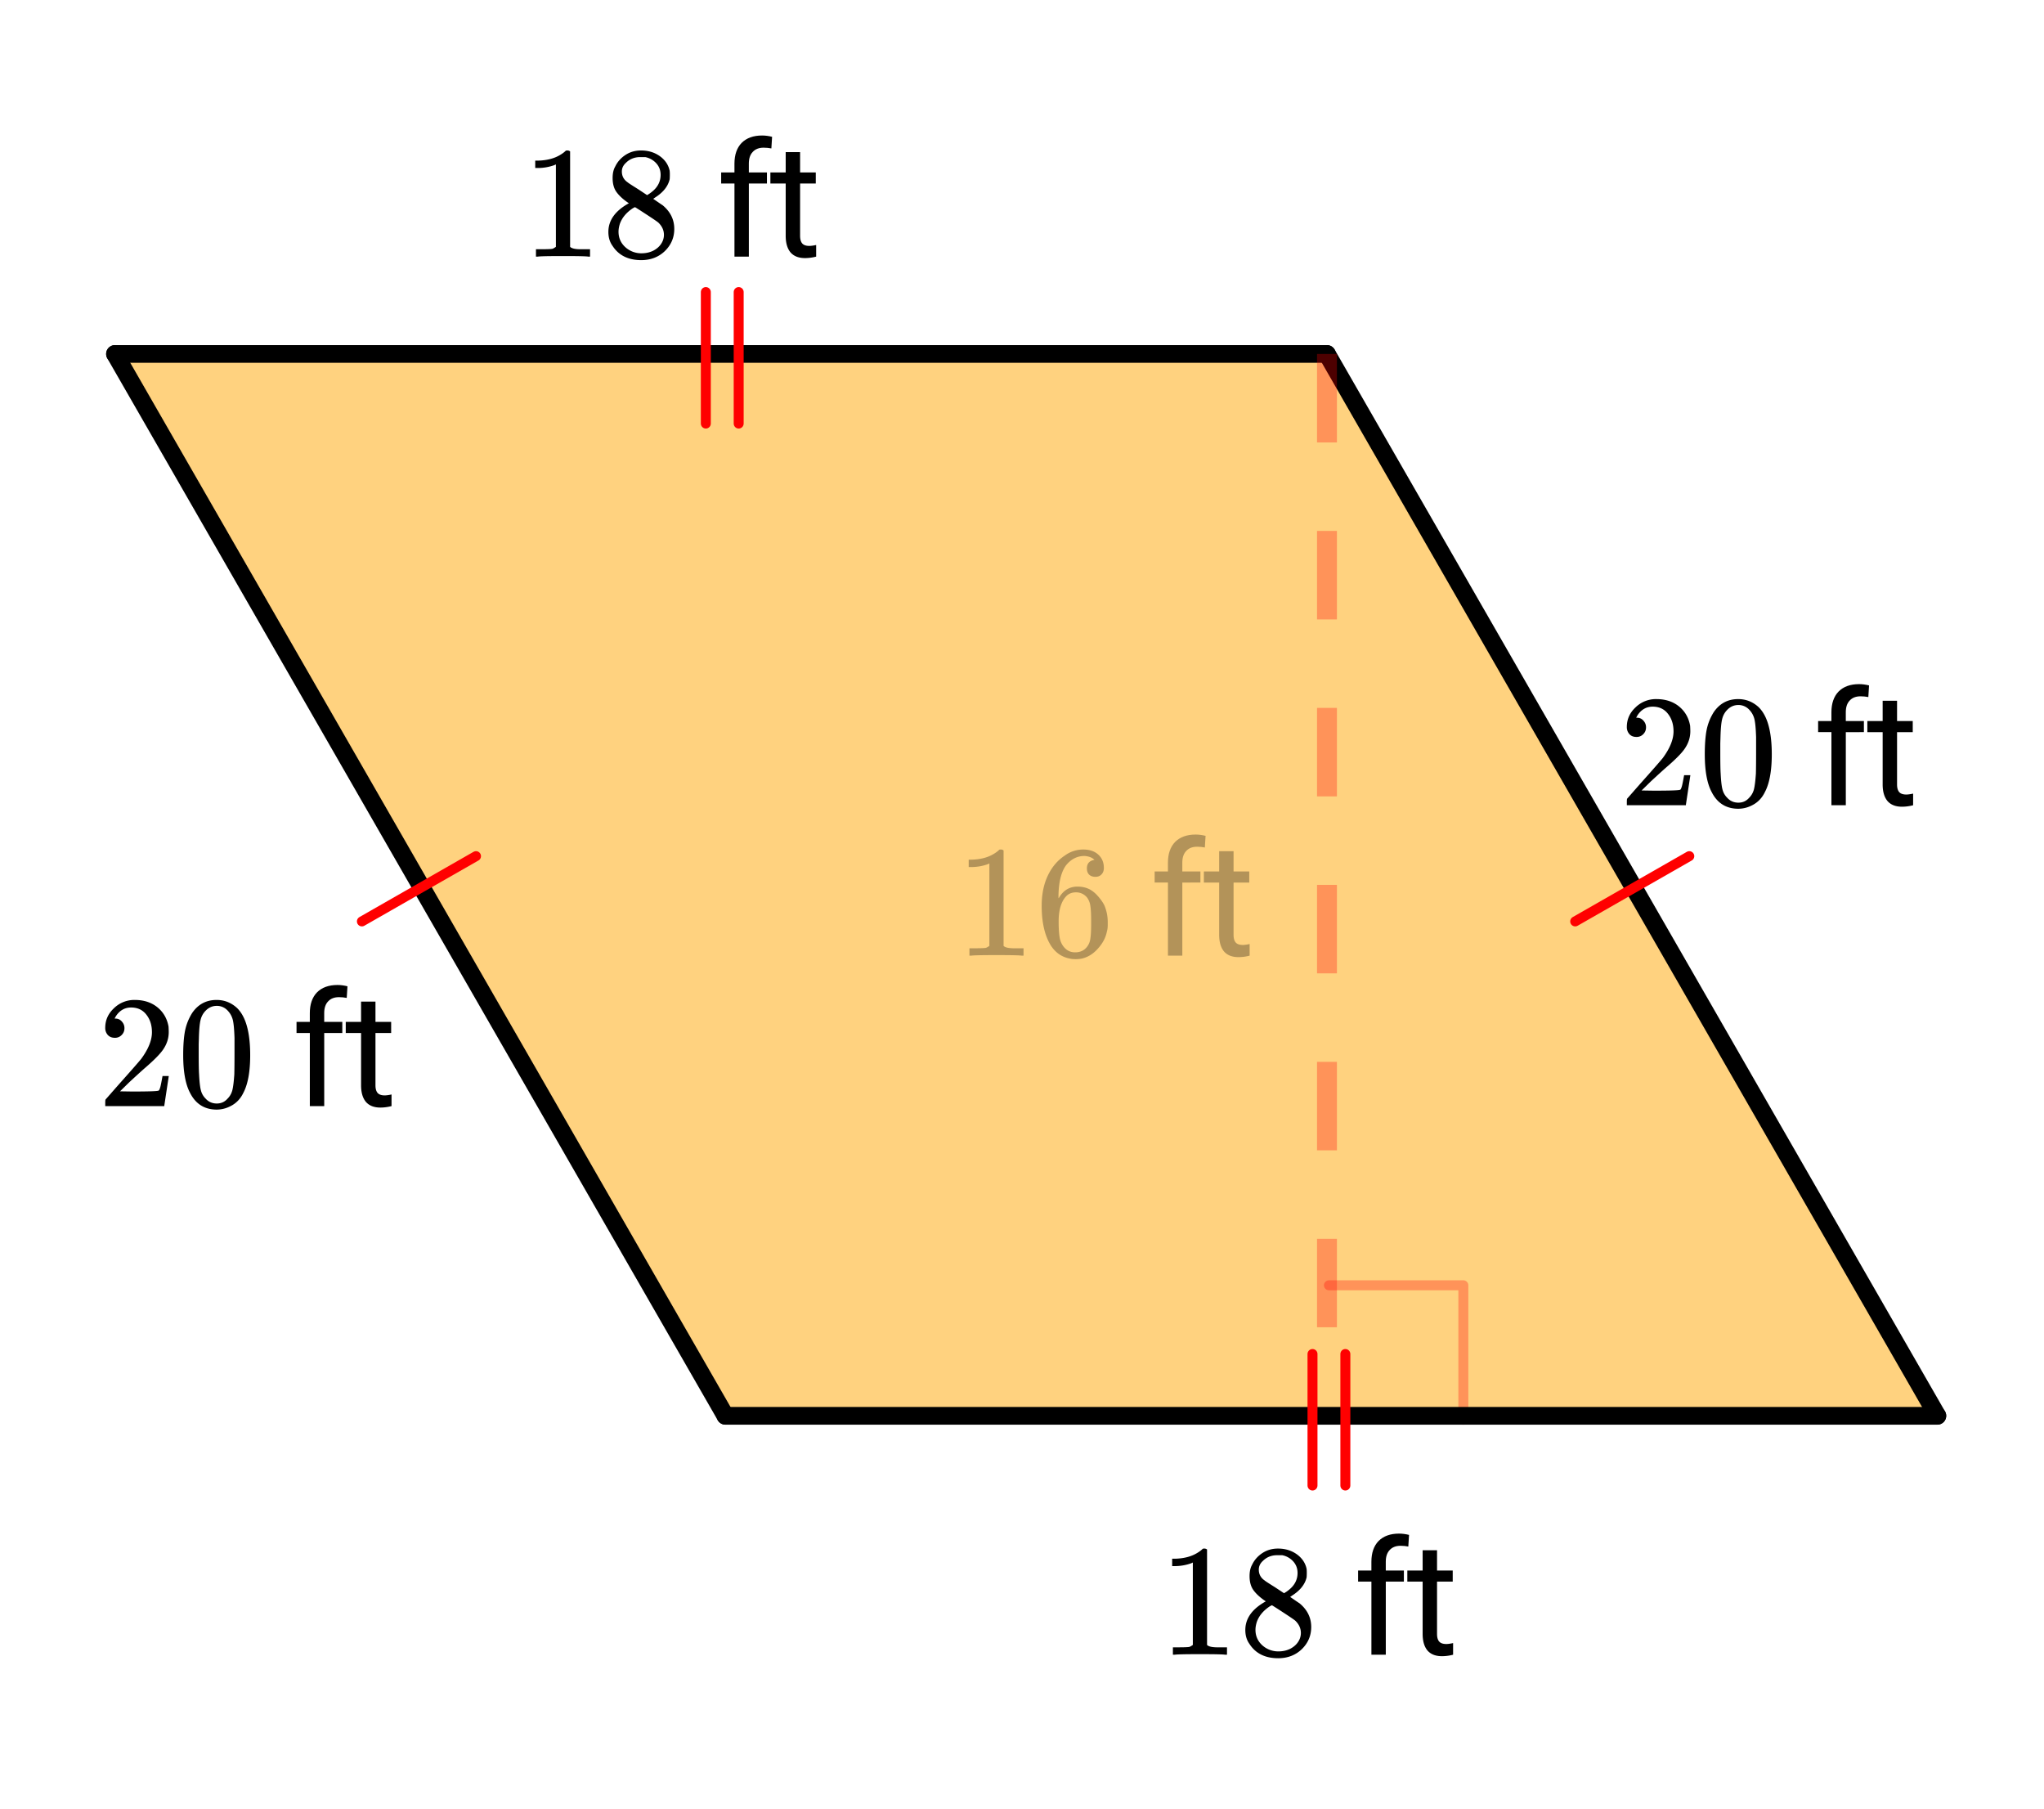
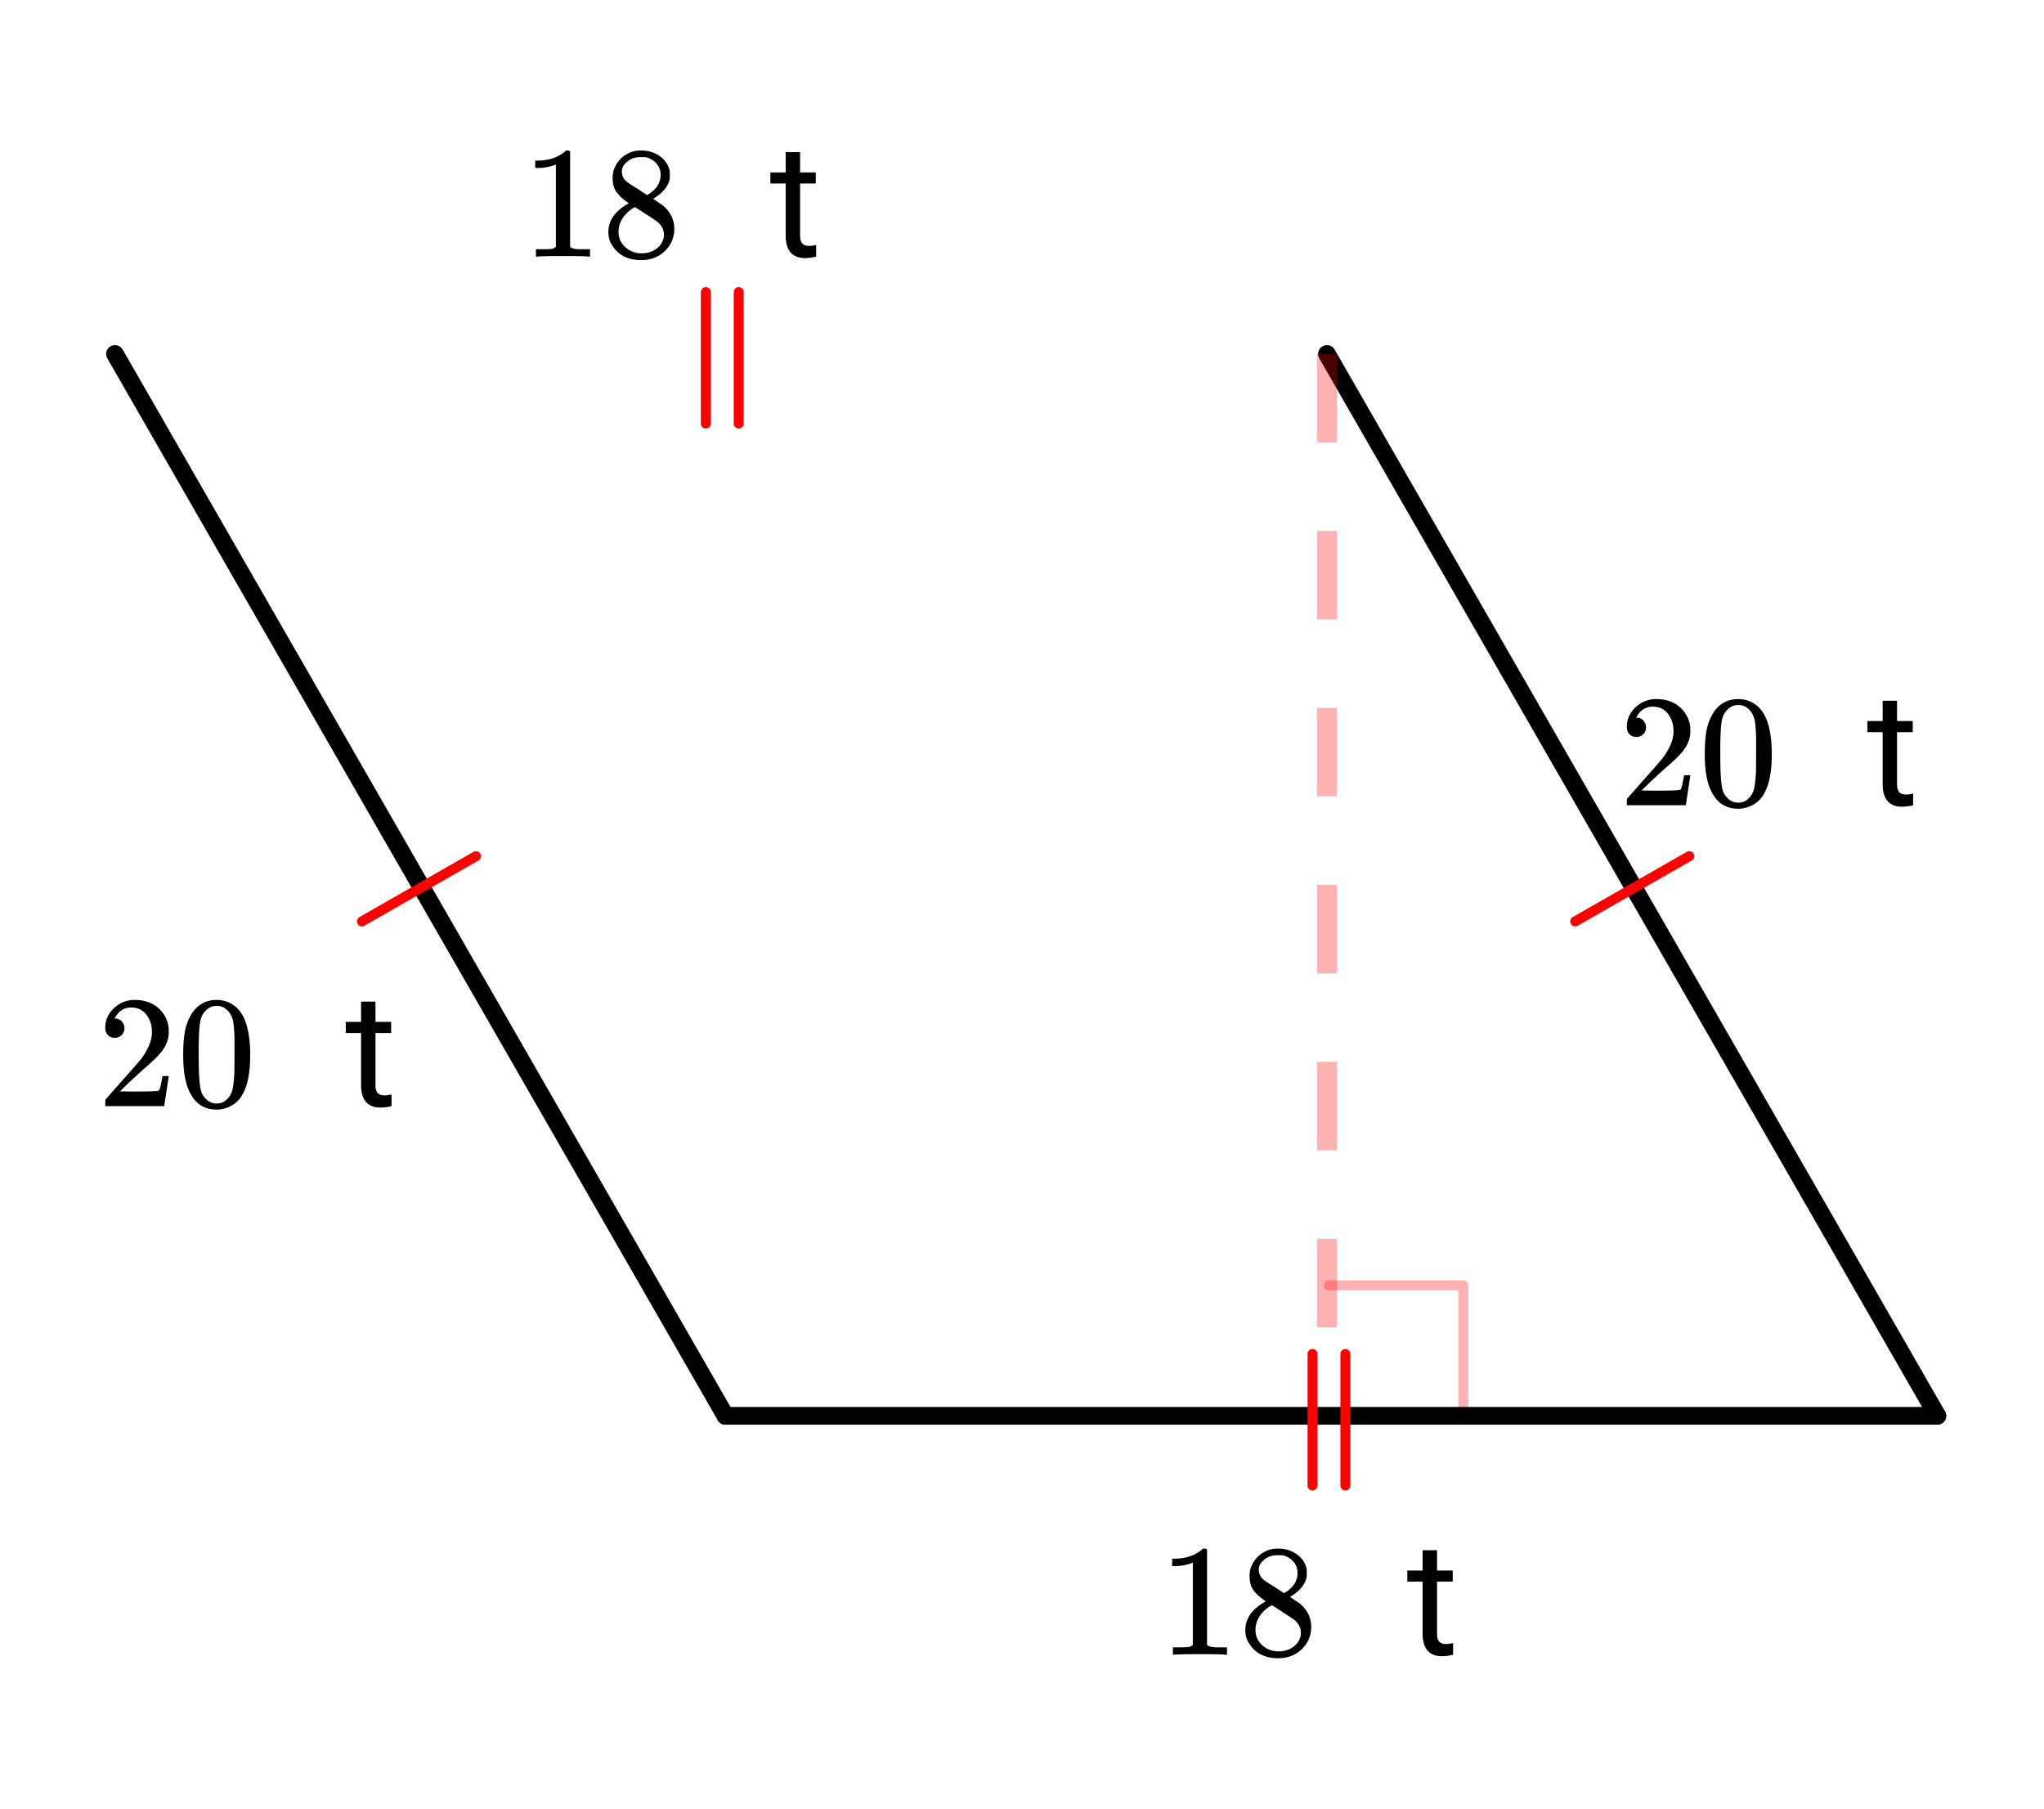
<svg xmlns="http://www.w3.org/2000/svg" xmlns:xlink="http://www.w3.org/1999/xlink" width="230.72" height="204.16" viewBox="0 0 173.04 153.12">
  <defs>
    <symbol overflow="visible" id="i">
      <path d="M1.484-5.781c-.25 0-.449-.078-.593-.235a.872.872 0 0 1-.22-.609c0-.645.243-1.195.735-1.656a2.46 2.46 0 0 1 1.766-.703c.77 0 1.41.21 1.922.625.508.418.82.964.937 1.64.008.168.016.32.016.453 0 .524-.156 1.012-.469 1.47-.25.374-.758.89-1.516 1.546-.324.281-.777.695-1.359 1.234l-.781.766 1.016.016c1.414 0 2.164-.024 2.25-.079.039-.007.085-.101.14-.28.031-.095.094-.4.188-.923v-.03h.53v.03l-.374 2.47V0h-5v-.25c0-.188.008-.29.031-.313.008-.007.383-.437 1.125-1.28.977-1.095 1.61-1.813 1.89-2.157.602-.82.907-1.57.907-2.25 0-.594-.156-1.086-.469-1.484-.312-.407-.746-.61-1.297-.61-.523 0-.945.235-1.265.703-.024.032-.047.079-.078.141a.274.274 0 0 0-.047.078c0 .012.02.016.062.016a.68.68 0 0 1 .547.25.801.801 0 0 1 .219.562c0 .23-.078.422-.235.578a.76.76 0 0 1-.578.235zm0 0" />
    </symbol>
    <symbol overflow="visible" id="j">
      <path d="M1.297-7.89c.5-.727 1.187-1.094 2.062-1.094.657 0 1.227.226 1.72.671.25.243.456.547.624.922.332.75.5 1.778.5 3.079 0 1.398-.195 2.46-.578 3.187-.25.523-.621.902-1.11 1.14a2.534 2.534 0 0 1-1.14.282c-1.031 0-1.79-.473-2.266-1.422-.386-.727-.578-1.79-.578-3.188 0-.832.051-1.519.156-2.062a4.48 4.48 0 0 1 .61-1.516zm3.031-.157a1.24 1.24 0 0 0-.953-.437c-.375 0-.7.148-.969.437-.199.211-.336.465-.406.766-.074.293-.121.797-.14 1.515 0 .063-.008.246-.016.547v.735c0 .855.008 1.453.031 1.796.031.637.082 1.09.156 1.36.07.273.207.508.406.703.25.273.563.406.938.406.363 0 .664-.133.906-.406.196-.195.332-.43.407-.703.07-.27.128-.723.171-1.36.008-.343.016-.94.016-1.796v-.735-.547c-.023-.718-.07-1.222-.14-1.515-.075-.301-.212-.555-.407-.766zm0 0" />
    </symbol>
    <symbol overflow="visible" id="c">
      <path d="M5.61 0c-.157-.031-.872-.047-2.141-.047C2.207-.047 1.5-.03 1.344 0h-.157v-.625h.344c.52 0 .86-.008 1.016-.031.07-.008.18-.067.328-.172v-6.969c-.023 0-.059.016-.11.047a4.134 4.134 0 0 1-1.39.25h-.25v-.625h.25c.758-.02 1.39-.188 1.89-.5a2.46 2.46 0 0 0 .422-.313c.008-.03.063-.046.157-.046a.36.36 0 0 1 .234.078v8.078c.133.137.43.203.89.203h.798V0zm0 0" />
    </symbol>
    <symbol overflow="visible" id="k">
-       <path d="M2.313-4.516c-.438-.289-.778-.593-1.016-.906-.242-.312-.36-.723-.36-1.234 0-.383.07-.707.22-.969.195-.406.488-.734.874-.984.383-.25.82-.375 1.313-.375.613 0 1.144.164 1.594.484.445.324.722.734.828 1.234.007.055.015.164.015.329 0 .199-.008.328-.015.39-.137.594-.547 1.11-1.235 1.547l-.156.11c.5.343.758.523.781.53.664.544 1 1.215 1 2.016 0 .73-.265 1.356-.797 1.875-.53.508-1.199.766-2 .766C2.254.297 1.441-.11.922-.922c-.23-.32-.344-.71-.344-1.172 0-.976.578-1.785 1.735-2.422zM5-6.922c0-.383-.125-.71-.375-.984a1.69 1.69 0 0 0-.922-.516h-.437c-.48 0-.883.164-1.204.485-.23.21-.343.453-.343.734 0 .387.164.695.5.922.039.043.328.23.86.562l.78.516c.008-.008.067-.047.172-.11a2.95 2.95 0 0 0 .25-.187C4.758-5.883 5-6.36 5-6.922zM1.437-2.109c0 .523.192.96.579 1.312a2.01 2.01 0 0 0 1.359.516c.363 0 .695-.07 1-.219.3-.156.531-.36.688-.61.144-.226.218-.472.218-.734 0-.383-.156-.726-.468-1.031-.075-.07-.45-.328-1.125-.766l-.407-.265C3.133-4 3.02-4.07 2.937-4.125l-.109-.063-.156.079c-.563.367-.938.812-1.125 1.343-.074.243-.11.461-.11.657zm0 0" />
+       <path d="M2.313-4.516c-.438-.289-.778-.593-1.016-.906-.242-.312-.36-.723-.36-1.234 0-.383.07-.707.22-.969.195-.406.488-.734.874-.984.383-.25.82-.375 1.313-.375.613 0 1.144.164 1.594.484.445.324.722.734.828 1.234.007.055.015.164.015.329 0 .199-.008.328-.015.39-.137.594-.547 1.11-1.235 1.547l-.156.11c.5.343.758.523.781.53.664.544 1 1.215 1 2.016 0 .73-.265 1.356-.797 1.875-.53.508-1.199.766-2 .766C2.254.297 1.441-.11.922-.922c-.23-.32-.344-.71-.344-1.172 0-.976.578-1.785 1.735-2.422zM5-6.922c0-.383-.125-.71-.375-.984a1.69 1.69 0 0 0-.922-.516h-.437c-.48 0-.883.164-1.204.485-.23.21-.343.453-.343.734 0 .387.164.695.5.922.039.043.328.23.86.562l.78.516c.008-.008.067-.047.172-.11a2.95 2.95 0 0 0 .25-.187C4.758-5.883 5-6.36 5-6.922zM1.437-2.109c0 .523.192.96.579 1.312a2.01 2.01 0 0 0 1.359.516c.363 0 .695-.07 1-.219.3-.156.531-.36.688-.61.144-.226.218-.472.218-.734 0-.383-.156-.726-.468-1.031-.075-.07-.45-.328-1.125-.766l-.407-.265C3.133-4 3.02-4.07 2.937-4.125l-.109-.063-.156.079c-.563.367-.938.812-1.125 1.343-.074.243-.11.461-.11.657z" />
    </symbol>
    <symbol overflow="visible" id="d">
      <path d="M5.031-8.11c-.199-.195-.48-.304-.843-.328-.625 0-1.153.274-1.579.813-.418.586-.625 1.492-.625 2.719L2-4.86l.11-.172c.363-.54.859-.813 1.484-.813.414 0 .781.09 1.094.266a2.6 2.6 0 0 1 .64.547c.219.242.395.492.531.75.196.449.297.933.297 1.453v.234c0 .211-.027.403-.078.578-.105.532-.383 1.032-.828 1.5-.387.407-.82.66-1.297.766a2.688 2.688 0 0 1-.547.047c-.168 0-.32-.016-.453-.047-.668-.125-1.2-.484-1.594-1.078C.83-1.66.563-2.79.563-4.218c0-.97.171-1.817.515-2.548.344-.726.82-1.296 1.438-1.703a2.62 2.62 0 0 1 1.562-.515c.531 0 .953.14 1.266.421.32.282.484.665.484 1.141 0 .23-.07.414-.203.547-.125.137-.297.203-.516.203-.218 0-.398-.062-.53-.187-.126-.125-.188-.301-.188-.532 0-.406.21-.644.64-.718zm-.593 3.235a1.18 1.18 0 0 0-.97-.484c-.335 0-.605.105-.812.312C2.22-4.597 2-3.883 2-2.907c0 .794.05 1.345.156 1.657.094.273.242.5.453.688.22.187.477.28.782.28.457 0 .804-.171 1.046-.515.133-.187.22-.41.25-.672.04-.258.063-.64.063-1.14v-.422c0-.508-.023-.895-.063-1.156a1.566 1.566 0 0 0-.25-.688zm0 0" />
    </symbol>
    <symbol overflow="visible" id="f">
-       <path d="M1.516 0v-6.188H.39v-.937h1.125v-.734c0-.758.203-1.348.609-1.766.414-.414.992-.625 1.734-.625.282 0 .563.04.844.11l-.062.984c-.211-.04-.43-.063-.657-.063-.398 0-.703.121-.921.36-.22.23-.329.558-.329.984v.75h1.532v.938H2.734V0zm0 0" />
-     </symbol>
+       </symbol>
    <symbol overflow="visible" id="g">
      <path d="M2.578-8.844v1.719h1.328v.938H2.578v4.421c0 .282.055.496.172.641.125.148.328.219.61.219.132 0 .328-.024.578-.078V0A3.824 3.824 0 0 1 3 .125c-.543 0-.953-.16-1.234-.484-.274-.332-.407-.801-.407-1.407v-4.421H.063v-.938h1.296v-1.719zm0 0" />
    </symbol>
    <clipPath id="h">
      <path d="M0 0h173v152.777H0zm0 0" />
    </clipPath>
    <filter id="a" filterUnits="objectBoundingBox" x="0%" y="0%" width="100%" height="100%">
      <feColorMatrix in="SourceGraphic" values="0 0 0 0 1 0 0 0 0 1 0 0 0 0 1 0 0 0 1 0" />
    </filter>
    <mask id="m">
-       <path fill-opacity=".298" d="M0 0h173.04v153.12H0z" filter="url(#a)" />
-     </mask>
+       </mask>
    <clipPath id="b">
-       <path d="M0 0h27v18H0z" />
-     </clipPath>
+       </clipPath>
    <g id="l" clip-path="url(#b)">
      <use xlink:href="#c" x=".883" y="13.883" />
      <use xlink:href="#d" x="7.623" y="13.883" />
      <use xlink:href="#e" x="14.364" y="13.883" />
      <use xlink:href="#f" x="17.359" y="13.883" />
      <use xlink:href="#g" x="21.853" y="13.883" />
    </g>
  </defs>
  <g clip-path="url(#h)" fill="#fff">
    <path d="M0 0h173v153.527H0zm0 0" />
    <path d="M0 0h173.75v153.527H0zm0 0" />
  </g>
-   <path d="M112.504 30.285H9.785l51.36 89.875h102.718zm0 0" fill="orange" fill-opacity=".502" />
  <path d="M112.504 108.781h11.379M123.883 108.781v11.38" fill="none" stroke-width=".843" stroke-linecap="round" stroke-linejoin="round" stroke="red" stroke-opacity=".302" />
  <path d="M9.734 29.957l51.676 89.871" fill="red" stroke-width="1.498" stroke-linecap="round" stroke="#000" />
  <path d="M61.41 119.828h102.602" fill="none" stroke-width="1.498" stroke-linecap="round" stroke="#000" />
  <path d="M164.012 119.828l-51.676-89.871" fill="red" stroke-width="1.498" stroke-linecap="round" stroke="#000" />
-   <path d="M112.336 29.957H9.734" fill="none" stroke-width="1.498" stroke-linecap="round" stroke="#000" />
  <path d="M113.18 29.957v7.488h-1.684v-7.488m1.684 14.977v7.492h-1.684v-7.492m1.684 14.98v7.488h-1.684v-7.488m1.684 14.977v7.492h-1.684V74.89m1.684 14.98v7.488h-1.684v-7.488m1.684 14.977v7.488h-1.684v-7.488" fill="red" fill-opacity=".302" />
  <path d="M62.535 24.719v11.129M59.754 24.719v11.129M111.113 125.727v-11.13M113.895 125.727v-11.13M30.637 77.984l9.66-5.523M143.012 72.461l-9.66 5.523" fill="none" stroke-width=".843" stroke-linecap="round" stroke-linejoin="round" stroke="red" />
  <use xlink:href="#i" x="8.238" y="93.615" />
  <use xlink:href="#j" x="14.978" y="93.615" />
  <use xlink:href="#e" x="21.719" y="93.615" />
  <use xlink:href="#f" x="24.714" y="93.615" />
  <use xlink:href="#g" x="29.208" y="93.615" />
  <use xlink:href="#c" x="98.108" y="140.048" />
  <use xlink:href="#k" x="104.848" y="140.048" />
  <use xlink:href="#e" x="111.589" y="140.048" />
  <use xlink:href="#f" x="114.584" y="140.048" />
  <use xlink:href="#g" x="119.078" y="140.048" />
  <use xlink:href="#i" x="137.052" y="68.152" />
  <use xlink:href="#j" x="143.792" y="68.152" />
  <use xlink:href="#e" x="150.532" y="68.152" />
  <use xlink:href="#f" x="153.528" y="68.152" />
  <use xlink:href="#g" x="158.022" y="68.152" />
  <use xlink:href="#c" x="44.186" y="21.719" />
  <use xlink:href="#k" x="50.926" y="21.719" />
  <use xlink:href="#e" x="57.667" y="21.719" />
  <use xlink:href="#f" x="60.662" y="21.719" />
  <use xlink:href="#g" x="65.156" y="21.719" />
  <use xlink:href="#l" transform="translate(80 67)" mask="url(#m)" />
</svg>